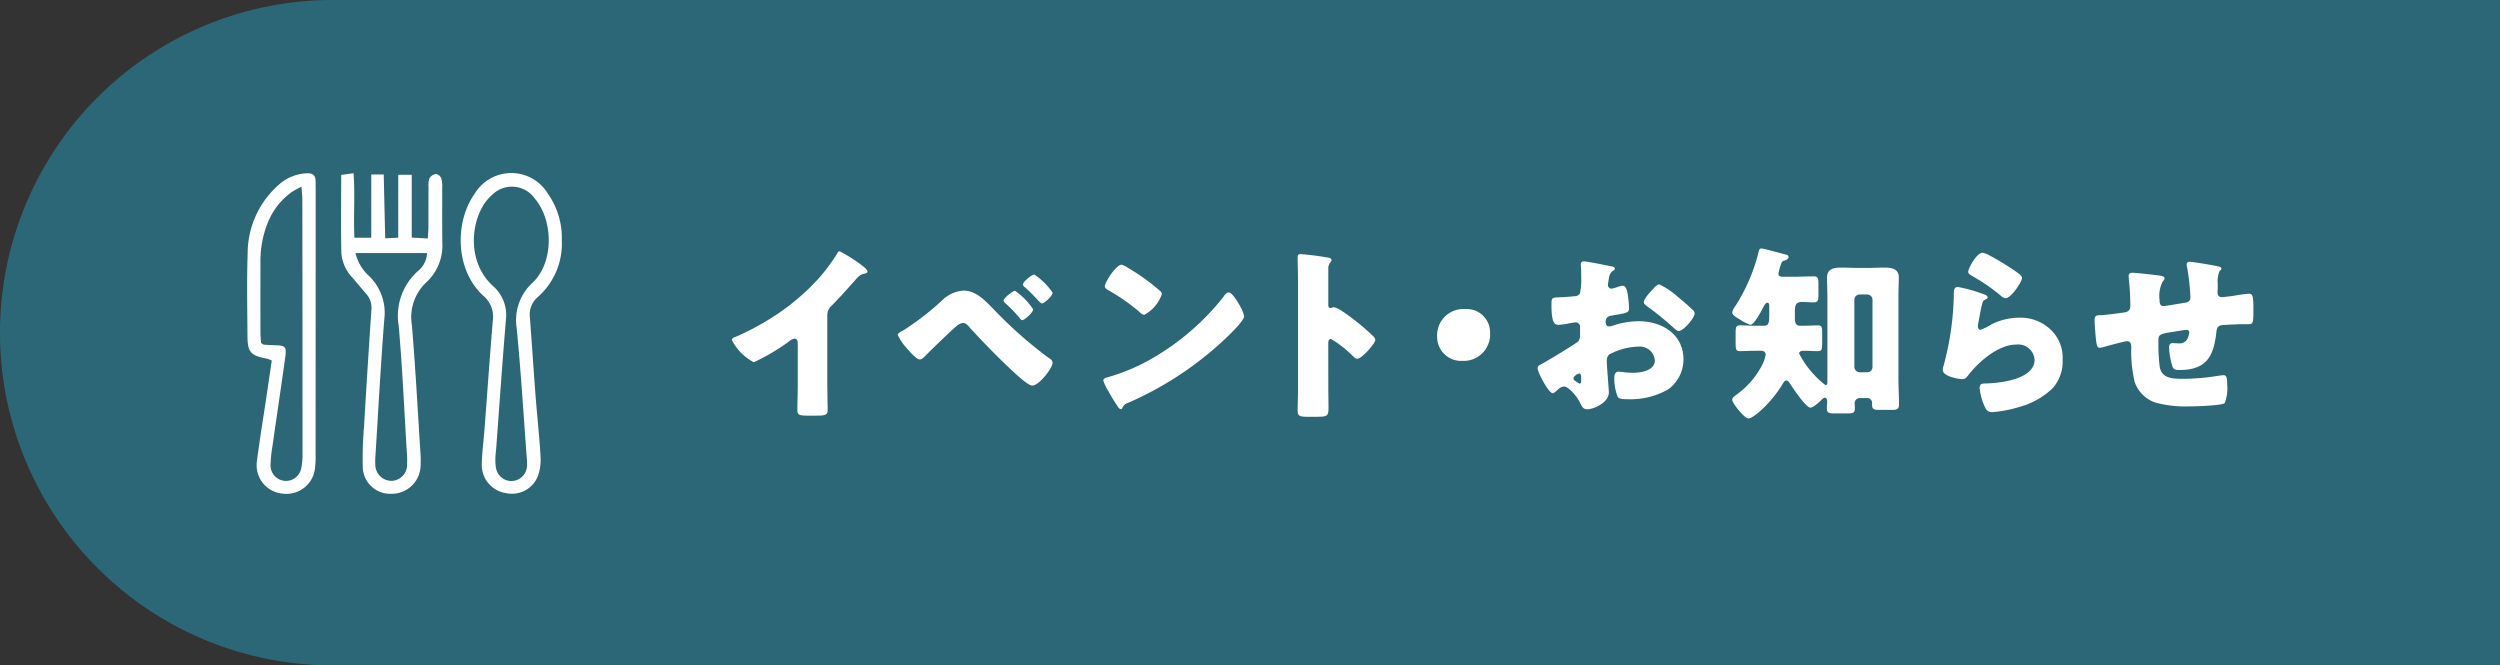
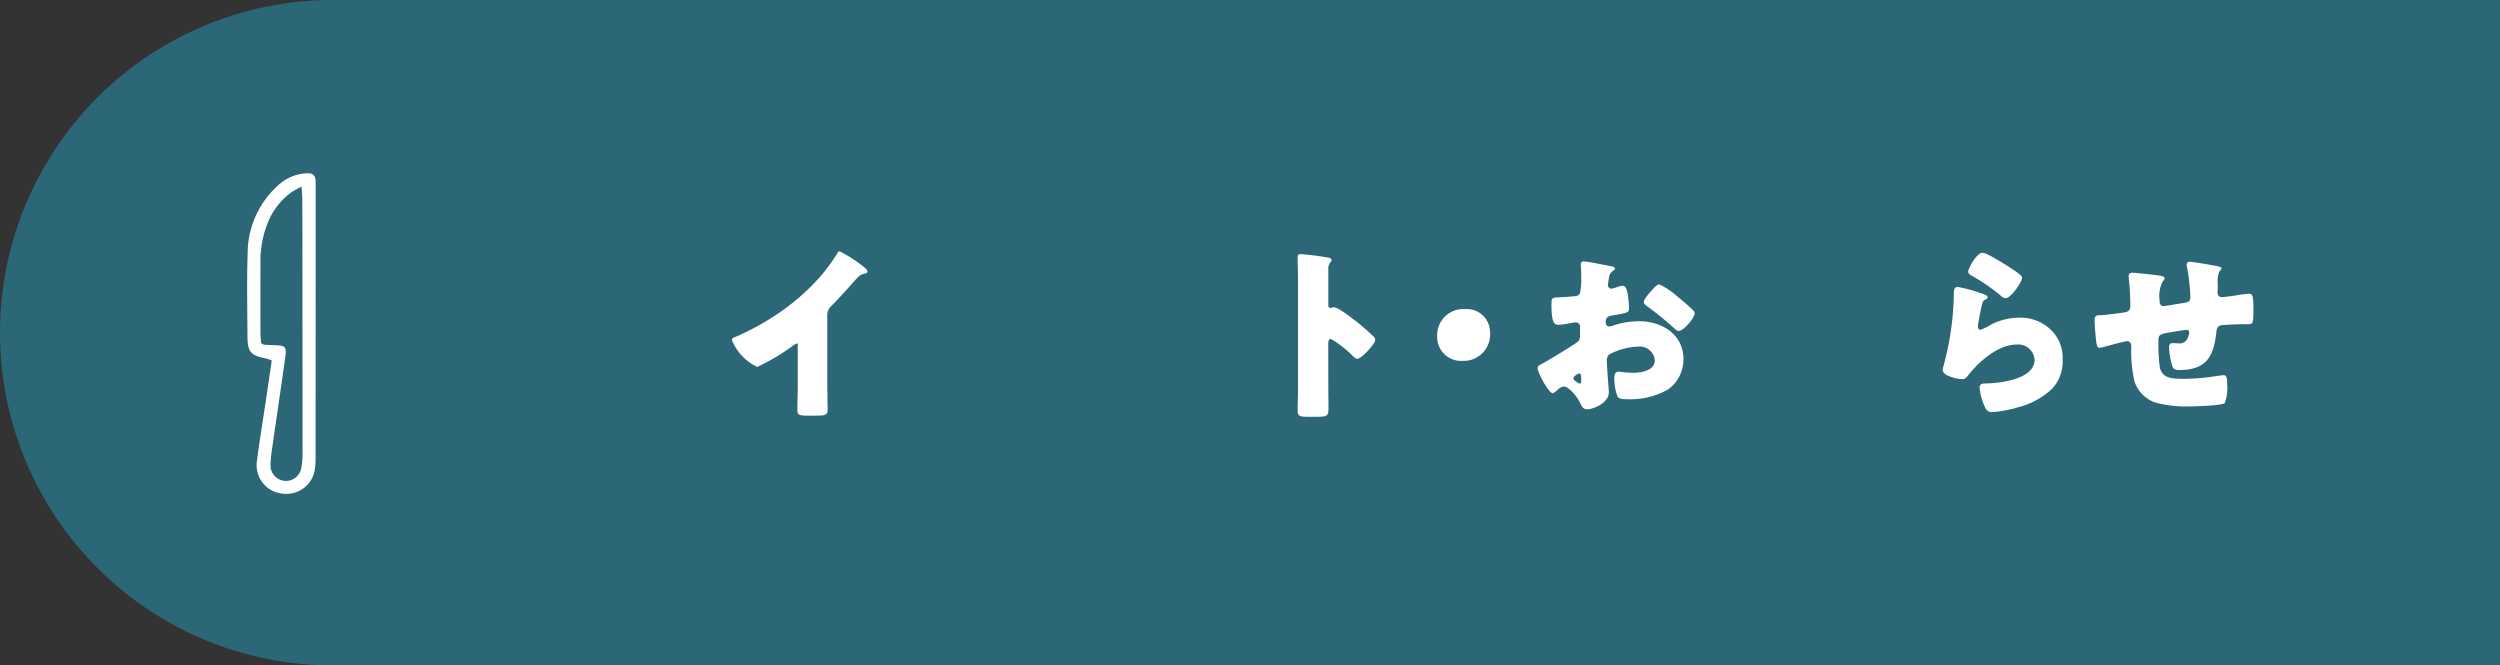
<svg xmlns="http://www.w3.org/2000/svg" width="263" height="70" viewBox="0 0 263 70">
  <rect x="0" y="0" width="263" height="70" fill="#333333" stroke="none" />
  <defs>
    <clipPath id="a">
      <rect width="33.103" height="33.759" fill="none" />
    </clipPath>
    <clipPath id="b">
      <rect width="160.06" height="17.879" fill="none" />
    </clipPath>
  </defs>
  <path d="M35,0H263a0,0,0,0,1,0,0V70a0,0,0,0,1,0,0H35A35,35,0,0,1,0,35v0A35,35,0,0,1,35,0Z" fill="#2c6778" />
  <g transform="translate(26 18.202)">
    <g clip-path="url(#a)">
-       <path d="M29.219,6.9,30.6,6.829V.213h1.418V6.819l1.693.1c.024-.459.059-.834.061-1.208.009-1.407,0-2.814.014-4.221a2.1,2.1,0,0,1,.1-.92.977.977,0,0,1,.688-.437.754.754,0,0,1,.553.443,3.292,3.292,0,0,1,.095,1.042c.009,1.915-.014,3.831.016,5.745A5.276,5.276,0,0,1,33.6,11.485a5.012,5.012,0,0,0-1.568,4.521c.371,4.4.606,8.81.887,13.216a12.155,12.155,0,0,1,.023,1.757,3.036,3.036,0,0,1-3.072,2.795,2.883,2.883,0,0,1-3-2.7,38.4,38.4,0,0,1,.128-4.329q.362-6.144.775-12.285a2.227,2.227,0,0,0-.546-1.727c-.491-.557-.961-1.132-1.446-1.694A4.2,4.2,0,0,1,24.614,8.4C24.56,5.713,24.6,3.023,24.6.228l1.3-.18c.164,2.319-.02,4.533.089,6.789h1.772V.178h1.31c.051,2.2.1,4.371.157,6.724M26.1,8.453a4.776,4.776,0,0,0,1.514,2.489,5.394,5.394,0,0,1,1.517,4.477C28.757,20.2,28.5,25,28.2,29.79a5.9,5.9,0,0,0-.012.934,1.707,1.707,0,0,0,1.736,1.689,1.687,1.687,0,0,0,1.607-1.692,11.86,11.86,0,0,0-.041-1.52c-.267-4.363-.456-8.733-.842-13.086a6.32,6.32,0,0,1,2.038-5.788,2.546,2.546,0,0,0,.946-1.875Z" transform="translate(-14.704 -0.029)" fill="#fff" />
-       <path d="M66.542,7.064a7.486,7.486,0,0,1-2.494,5.953,2.432,2.432,0,0,0-.864,2.179c.211,2.763.387,5.529.6,8.291.161,2.1.4,4.2.516,6.3A5.053,5.053,0,0,1,64,31.95a2.936,2.936,0,0,1-3.367,1.715,2.981,2.981,0,0,1-2.508-3.077c.027-1.246.2-2.489.293-3.734.287-3.775.55-7.552.865-11.325a2.874,2.874,0,0,0-.978-2.6c-2.96-2.664-3.077-7.719-.932-10.749a4.5,4.5,0,0,1,7.724.026,8.032,8.032,0,0,1,1.442,4.856m-6.9,21.96h-.009c-.027.35-.075.7-.076,1.052a4.446,4.446,0,0,0,.082,1.043,1.641,1.641,0,0,0,3.237-.223,6.044,6.044,0,0,0-.027-1.05c-.338-4.516-.612-9.038-1.053-13.543a5.346,5.346,0,0,1,1.712-4.8c2.206-2.136,2.173-6.508.169-8.85a2.936,2.936,0,0,0-4.433-.38,4.68,4.68,0,0,0-.85.959c-1.5,2.263-1.7,6.248.868,8.617a4.079,4.079,0,0,1,1.4,3.631c-.38,4.512-.688,9.031-1.025,13.547" transform="translate(-33.439 0)" fill="#fff" />
      <path d="M2.59,19.769a4.257,4.257,0,0,0-.509-.2C.366,19.245.043,18.894.034,17.181.018,14.292-.043,11.4.053,8.514A9.625,9.625,0,0,1,3.427,1.188,4.646,4.646,0,0,1,6.316.069C6.91.043,7.19.3,7.2.884c0,.273.009.547.009.819q0,14-.009,28a10.065,10.065,0,0,1-.062,1.4A3.02,3.02,0,0,1,3.76,33.769a3,3,0,0,1-2.73-3.444c.287-2.205.649-4.4.977-6.6.195-1.306.385-2.612.583-3.955M1.463,17.926c.167.1.231.164.3.17q.523.041,1.049.055c1.249.035,1.357.128,1.184,1.372C3.564,22.616,3.1,25.7,2.659,28.8a14,14,0,0,0-.2,1.978,1.628,1.628,0,0,0,3.223.35,6.857,6.857,0,0,0,.144-1.51q0-13.42-.02-26.84c0-.371-.051-.743-.092-1.305a11.157,11.157,0,0,0-1.041.581,7.286,7.286,0,0,0-2.4,2.968A10.729,10.729,0,0,0,1.4,9.468q-.013,3.692,0,7.384c0,.38.047.759.068,1.074" transform="translate(0 -0.04)" fill="#fff" />
    </g>
  </g>
  <g transform="translate(77 26.142)">
    <g transform="translate(0 0)" clip-path="url(#b)">
-       <path d="M10.031,14.73c0,.531.02,1.062.02,1.593,0,.354.02.728.02,1.1,0,.61-.335.629-1.318.629H7.947c-.925,0-1.062-.118-1.062-.57,0-.885.039-1.77.039-2.656V10.442c0-.3-.1-.492-.354-.492a1.322,1.322,0,0,0-.57.3,21.809,21.809,0,0,1-3.7,2.184A5.355,5.355,0,0,1,0,10.107c0-.216.236-.3.413-.354A27.669,27.669,0,0,0,4.248,7.708,23.573,23.573,0,0,0,9.264,3.459,20.287,20.287,0,0,0,11.074,1c.039-.1.118-.236.256-.236A14.712,14.712,0,0,1,13.867,2.4c.236.177.393.374.393.492,0,.138-.138.177-.255.216a1.249,1.249,0,0,0-.708.334c-.473.472-1.338,1.554-2.813,3.049a1.293,1.293,0,0,0-.453,1Z" transform="translate(0 -0.469)" fill="#fff" />
-       <path d="M55.246,10.668a44.325,44.325,0,0,0,5.94,5.252.573.573,0,0,1,.334.452c0,.57-1.436,2.4-2.125,2.4-.374,0-1.121-.669-1.436-.944-1.554-1.357-3.718-3.58-5.134-5.133-.177-.216-.432-.511-.728-.511a1.306,1.306,0,0,0-.648.3c-.552.452-2.6,2.439-3.167,3.009-.255.275-.492.531-.748.531-.354,0-1.1-.885-1.357-1.18a5.474,5.474,0,0,1-.944-1.4c0-.2.453-.413.61-.492a28.474,28.474,0,0,0,4.249-3.324,3.583,3.583,0,0,1,2.045-.846c1.239,0,2.144.9,3.108,1.888m4.229.079c0,.354-.924,1.141-1.141,1.141-.1,0-.216-.138-.276-.216a13.591,13.591,0,0,0-1.475-1.534c-.1-.078-.216-.2-.216-.315,0-.275,1-1.023,1.2-1.023a7.2,7.2,0,0,1,1.907,1.947m.118-3.659A7.1,7.1,0,0,1,61.521,9c0,.354-.885,1.141-1.122,1.141-.078,0-.255-.177-.452-.373a16.538,16.538,0,0,0-1.318-1.318c-.1-.079-.236-.2-.236-.3,0-.3.964-1.062,1.2-1.062" transform="translate(-27.787 -4.354)" fill="#fff" />
-       <path d="M115.643,8.724c.039.059.059.138.117.216a3.123,3.123,0,0,1,.335.924c0,.472-1.593,1.987-2.006,2.38a35.6,35.6,0,0,1-10.267,6.747.853.853,0,0,0-.531.511.171.171,0,0,1-.158.118c-.157,0-.275-.177-.354-.315a17.313,17.313,0,0,1-.925-1.514,4.98,4.98,0,0,1-.57-1.18c0-.177.216-.275.373-.315a20.711,20.711,0,0,0,5.036-2.164,26.335,26.335,0,0,0,7.1-6.156c.04-.059.079-.1.118-.157.177-.256.335-.472.551-.472.393,0,1,1.062,1.181,1.377M103.8,4.711a22.5,22.5,0,0,1,3.461,2.478.421.421,0,0,1,.177.354,3.911,3.911,0,0,1-1.849,2.164.861.861,0,0,1-.492-.3,20.238,20.238,0,0,0-3.3-2.3c-.157-.1-.354-.216-.354-.413,0-.393,1.18-2.262,1.75-2.262a2,2,0,0,1,.61.275" transform="translate(-62.217 -2.725)" fill="#fff" />
+       <path d="M10.031,14.73c0,.531.02,1.062.02,1.593,0,.354.02.728.02,1.1,0,.61-.335.629-1.318.629H7.947c-.925,0-1.062-.118-1.062-.57,0-.885.039-1.77.039-2.656V10.442a1.322,1.322,0,0,0-.57.3,21.809,21.809,0,0,1-3.7,2.184A5.355,5.355,0,0,1,0,10.107c0-.216.236-.3.413-.354A27.669,27.669,0,0,0,4.248,7.708,23.573,23.573,0,0,0,9.264,3.459,20.287,20.287,0,0,0,11.074,1c.039-.1.118-.236.256-.236A14.712,14.712,0,0,1,13.867,2.4c.236.177.393.374.393.492,0,.138-.138.177-.255.216a1.249,1.249,0,0,0-.708.334c-.473.472-1.338,1.554-2.813,3.049a1.293,1.293,0,0,0-.453,1Z" transform="translate(0 -0.469)" fill="#fff" />
      <path d="M157.515,15.653c0,.649.02,1.3.02,1.967,0,.944-.059,1.023-1.337,1.023h-.885c-.787,0-1.023-.1-1.023-.61,0-.786.039-1.554.039-2.341V4.343c0-.807-.039-1.829-.039-2.439,0-.256.039-.373.315-.373a29.23,29.23,0,0,1,3.029.393c.117.039.216.118.216.236a.341.341,0,0,1-.118.236,1.027,1.027,0,0,0-.216.708V6.919c0,.1.02.275.236.275.118,0,.237-.079.335-.079a2.022,2.022,0,0,1,.727.315c.63.393,1.436,1.023,1.692,1.22a23.493,23.493,0,0,1,1.809,1.593.507.507,0,0,1,.138.314c0,.393-1.436,1.987-1.889,1.987-.177,0-.373-.2-.492-.315a11.675,11.675,0,0,0-2.261-1.77c-.276,0-.3.275-.3.472Z" transform="translate(-94.777 -0.94)" fill="#fff" />
      <path d="M197.908,19a2.786,2.786,0,0,1-2.931,2.97,2.511,2.511,0,0,1-2.636-2.557,2.76,2.76,0,0,1,2.95-2.892A2.455,2.455,0,0,1,197.908,19" transform="translate(-118.152 -10.149)" fill="#fff" />
      <path d="M227.23,17.307c0,1.082-1.613,1.77-2.282,1.77-.432,0-.57-.314-.786-.767-.315-.649-1.2-1.632-1.652-1.632a1.118,1.118,0,0,0-.669.354c-.157.138-.393.354-.511.354-.432,0-1.593-2.183-1.593-2.636,0-.236.177-.315.414-.433.491-.256,3.678-2.163,3.894-2.419a1.181,1.181,0,0,0,.157-.708v-.767a.455.455,0,0,0-.452-.492c-.079,0-.551.079-.669.1a7.429,7.429,0,0,1-1.1.157c-.393,0-.786-.02-.786-2.066,0-.747,0-.786.767-.826q.855-.03,1.711-.118a.642.642,0,0,0,.512-.275,6.936,6.936,0,0,0,.138-1.77V4.8c0-.413-.039-.846-.039-.964a.275.275,0,0,1,.294-.315c.433,0,2.36.413,2.912.511.176.039.374.1.374.256,0,.1-.118.177-.2.216a1.039,1.039,0,0,0-.413.708c-.078.433-.118.728-.118.787a.391.391,0,0,0,.374.393,4.4,4.4,0,0,0,.629-.177,2.118,2.118,0,0,1,.531-.138c.334,0,.511.433.59,1.2a11.437,11.437,0,0,1,.1,1.16c0,.492-.216.512-1.868.787-.334.059-.591.216-.591.629,0,.275.079.511.393.511a1.923,1.923,0,0,0,.453-.118,8.6,8.6,0,0,1,2.636-.433c2.419,0,4.7,1.357,4.7,4.013a3.9,3.9,0,0,1-1.593,3.147,7.93,7.93,0,0,1-4.249,1.043c-.531,0-.944,0-1.1-.3a5.479,5.479,0,0,1-.335-1.849c0-.354.039-.748.472-.748.118,0,.551.059.688.079.236.02.609.039.826.039.846,0,2.282-.236,2.282-1.318a1.6,1.6,0,0,0-1.77-1.436,6.9,6.9,0,0,0-3.029.826.846.846,0,0,0-.256.669c0,.236.039.846.059,1.082.02.393.157,2.006.157,2.242m-2.911-1.5c0-.236-.02-.491-.2-.491a.88.88,0,0,0-.453.256.292.292,0,0,0-.157.236c0,.158.06.216.414.452a.6.6,0,0,0,.236.118c.138,0,.157-.118.157-.236ZM234.429,7.2c.453.374,1.161.964,1.574,1.377a.582.582,0,0,1,.255.393c0,.511-1.18,1.869-1.672,1.869-.177,0-.315-.138-.472-.275A33.986,33.986,0,0,0,231.341,8.3c-.216-.157-.432-.295-.432-.511,0-.275.551-.925.748-1.121.039-.039.078-.1.117-.138.256-.275.531-.59.768-.59A7.914,7.914,0,0,1,234.429,7.2" transform="translate(-134.98 -2.162)" fill="#fff" />
-       <path d="M275.307,10.759c-.688,0-1.259.039-1.672.039s-.452-.177-.452-.9V8.851c0-.531.04-.767.433-.767.413,0,1.1.039,1.691.039h.846c.531,0,.57-.315.57-1.259V6.058c0-.118-.019-.354-.2-.354-.2,0-.354.334-.452.511-.177.354-.925,1.809-1.338,1.809a4.118,4.118,0,0,1-1.062-.531c-.393-.236-.846-.472-.846-.767a1.664,1.664,0,0,1,.354-.708A19.009,19.009,0,0,0,275.622.275C275.661.138,275.7,0,275.9,0c.236,0,2.124.531,2.537.629.137.019.314.1.314.255,0,.2-.216.334-.393.374a.447.447,0,0,0-.374.315,5.968,5.968,0,0,0-.3,1.082c0,.216.177.315.375.315h1.376c.65,0,1.318-.039,1.967-.039.453,0,.492.216.492.885V4.8c0,.669-.039.866-.492.866-.413,0-.826-.039-1.239-.039-.629,0-.747.3-.747,1.062V7.4c0,.354.1.727.531.727h.216c.591,0,1.3-.039,1.692-.039s.432.2.432.787V9.933c0,.669-.039.866-.432.866-.473,0-.964-.039-1.5-.039-.2,0-.491.039-.491.295a10.071,10.071,0,0,0,2.773,3.324c.177,0,.2-.216.2-.354V5.114c0-.689-.039-1.357-.039-2.045,0-.964.767-1.062,1.534-1.062.629,0,1.259.039,1.869.039h.747c.609,0,1.239-.039,1.868-.039.748,0,1.534.1,1.534,1.043,0,.413-.039,1.22-.039,2.065V13.65c0,.944.059,1.908.059,2.773,0,.472-.236.551-.65.551h-1.514c-.531,0-.669-.118-.669-.551v-.137a.5.5,0,0,0-.531-.551h-.747a.53.53,0,0,0-.551.511c0,.2.02.394.02.571,0,.432-.177.531-.649.531h-1.653c-.491,0-.649-.138-.649-.57,0-.236.039-.472.039-.689,0-.138-.059-.393-.236-.393s-.315.177-.433.295c-.216.216-.806.748-1.1.748-.472,0-1.849-2.065-2.125-2.5-.1-.138-.216-.354-.413-.354-.177,0-.315.256-.393.374-.984,1.711-2.97,3.619-3.6,3.619-.393,0-1.692-1.593-1.692-1.967,0-.236.3-.413.472-.551a8.632,8.632,0,0,0,2.518-2.813,4.08,4.08,0,0,0,.531-1.377c0-.275-.2-.393-.452-.413Zm11.723,2.262a.55.55,0,0,0,.551-.551V5.389a.55.55,0,0,0-.551-.551h-.806a.563.563,0,0,0-.551.551V12.47a.576.576,0,0,0,.551.551Z" transform="translate(-167.595 0)" fill="#fff" />
      <path d="M334.068,5.363c.473.157.885.275.885.492,0,.118-.138.2-.236.236-.256.118-.276.216-.393.688-.138.551-.217,1.121-.334,1.692a3.155,3.155,0,0,0-.059.452c0,.177.1.354.275.354a6.03,6.03,0,0,0,1.181-.59A6.611,6.611,0,0,1,338.317,8,4.567,4.567,0,0,1,341.8,9.474a4.033,4.033,0,0,1,1.043,2.911,4.2,4.2,0,0,1-1.062,3.049,8.077,8.077,0,0,1-3.461,1.947,13.107,13.107,0,0,1-2.833.551.727.727,0,0,1-.747-.393,6.008,6.008,0,0,1-.629-2.184c0-.374.275-.433.531-.433,1.534-.02,5.252-.413,5.252-2.5a1.721,1.721,0,0,0-1.928-1.593c-1.889,0-3.934,1.79-5.036,3.206-.177.236-.334.432-.65.432s-2.045-.275-2.045-.964a1.4,1.4,0,0,1,.078-.413,30.637,30.637,0,0,0,1.082-7.258c0-.727,0-1.062.434-1.062a15.16,15.16,0,0,1,2.242.59m.354-4.19a2.163,2.163,0,0,1,.688.256A27.889,27.889,0,0,1,337.864,3.1c.413.295.708.491.708.708,0,.433-1.16,2.144-1.731,2.144a.88.88,0,0,1-.511-.275,19.944,19.944,0,0,0-2.93-2.026c-.3-.177-.492-.275-.492-.492,0-.3.866-1.986,1.514-1.986" transform="translate(-202.857 -0.721)" fill="#fff" />
      <path d="M378.716,5.116c.118.02.315.1.315.236,0,.118-.138.275-.217.374a3.33,3.33,0,0,0-.314,1.927c0,.2,0,.629.413.629.2,0,1.908-.3,2.282-.354.354-.059.551-.2.551-.57a23.451,23.451,0,0,0-.335-3.088,2.26,2.26,0,0,1-.059-.354.283.283,0,0,1,.314-.295c.237,0,2.263.314,3.029.491.2.039.315.118.315.236,0,.079-.1.157-.216.275a2.891,2.891,0,0,0-.177,1.3v.609c0,.079-.02.177-.02.276,0,.295.118.531.452.531.216,0,.984-.1,1.357-.157a14.641,14.641,0,0,1,1.475-.2c.373,0,.492.118.492,1.593,0,1.613-.02,1.613-.689,1.613h-.433c-.374,0-2.026.059-2.3.118-.334.079-.433.315-.472.689-.275,2.577-1.043,4.012-3.895,4.012-.314,0-.551-.019-.708-.315a7.5,7.5,0,0,1-.374-2.1c0-.216.1-.413.354-.413.2,0,.393.02.591.02a.933.933,0,0,0,1.042-.61,2.592,2.592,0,0,0,.138-.531.277.277,0,0,0-.3-.275c-.117,0-.491.059-1.573.236-1.357.216-1.377.315-1.377,1v.236a17.691,17.691,0,0,0,.157,2.537c.3,1.1,1.278,1.141,2.518,1.141a23.139,23.139,0,0,0,3.5-.3c.138-.02.55-.079.688-.079.3,0,.373.256.373.984a4.4,4.4,0,0,1-.255,1.947c-.3.275-3.265.354-3.815.354a12.2,12.2,0,0,1-3.5-.413,3.525,3.525,0,0,1-2.164-2.163,13.929,13.929,0,0,1-.354-3.659c0-.3-.059-.629-.452-.629-.236,0-2.163.531-2.6.649a1.148,1.148,0,0,1-.255.039c-.276,0-.354-.118-.472-1.554-.039-.472-.078-.984-.078-1.357,0-.492.216-.511.649-.511.374,0,1.947-.216,2.381-.275.511-.079.727-.216.727-.748a25.651,25.651,0,0,0-.157-2.754c0-.1-.02-.236-.02-.334,0-.256.158-.354.393-.354.393,0,2.695.256,3.068.334" transform="translate(-228.314 -2.224)" fill="#fff" />
    </g>
  </g>
</svg>